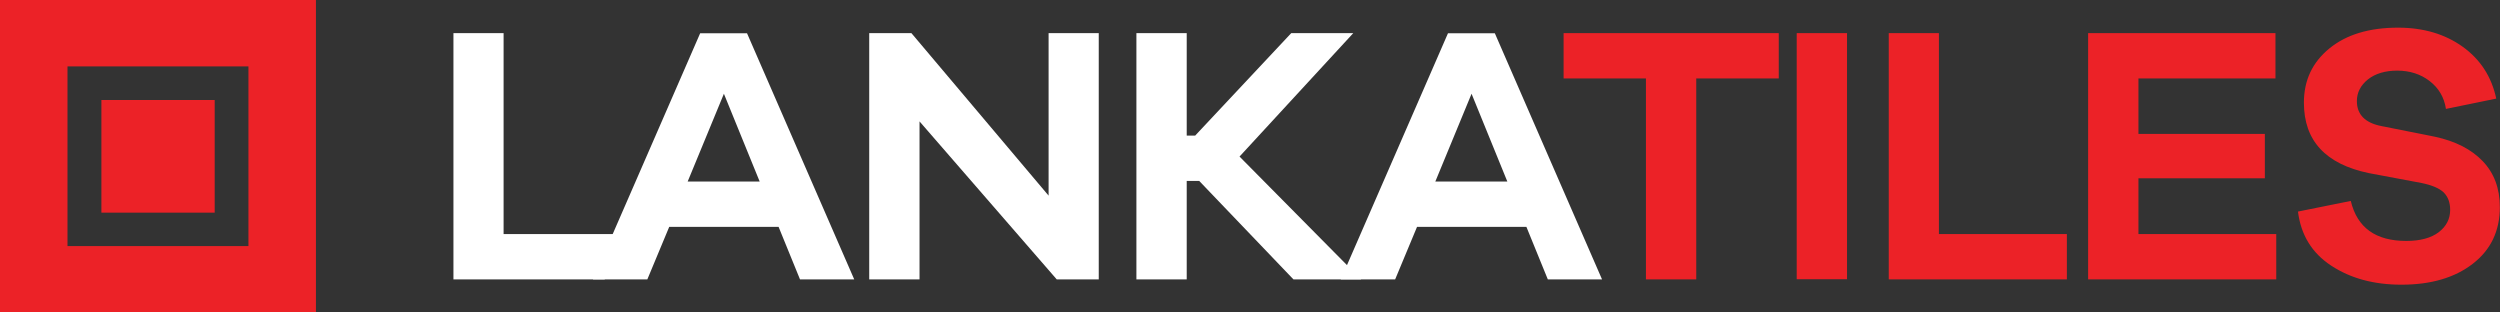
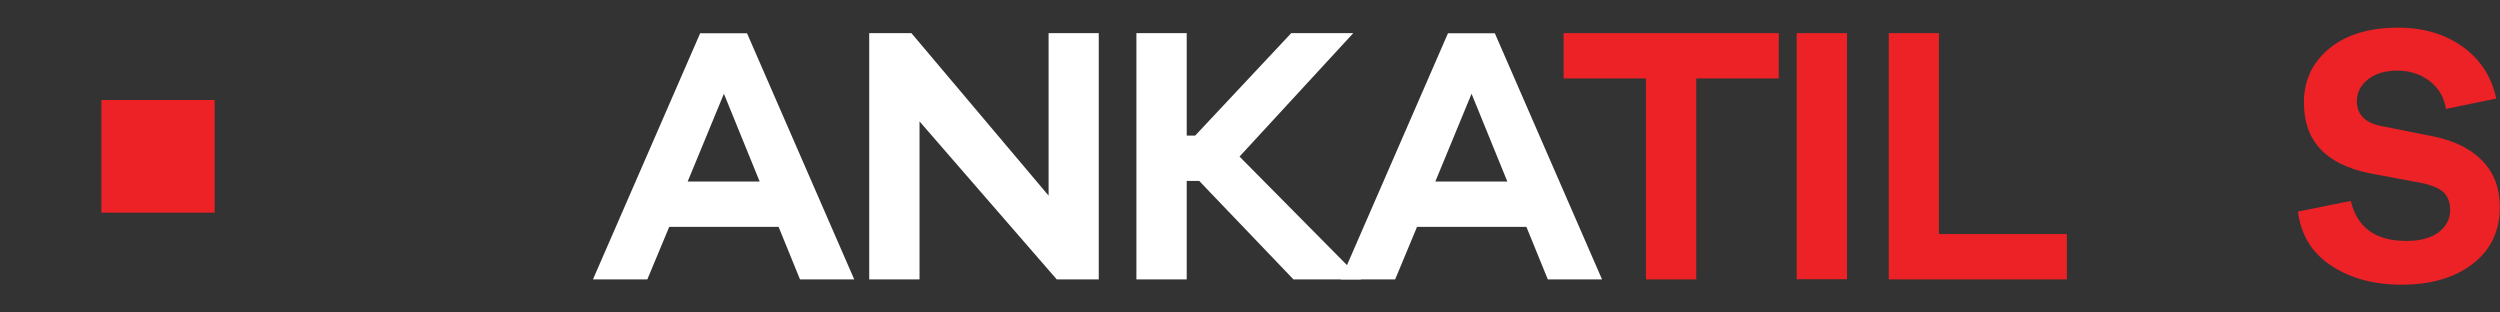
<svg xmlns="http://www.w3.org/2000/svg" version="1.1" id="Layer_1" x="0px" y="0px" viewBox="0 0 160 20" style="enable-background:new 0 0 160 20;" xml:space="preserve">
  <rect x="0" y="0" width="160" height="20" fill="#333333" stroke="none" />
  <style type="text/css">
	.st0{fill:#EC2227;}
	.st1{fill:#FFFFFF;}
</style>
  <g>
-     <path class="st0" d="M0,20.05h20.22v-20.1H0V20.05z M15.9,15.75H4.32V4.25H15.9V15.75z" />
    <rect x="6.49" y="6.4" class="st0" width="7.25" height="7.21" />
  </g>
  <g>
-     <polygon class="st1" points="38.7,17.88 29.02,17.88 29.02,2.12 32.23,2.12 32.23,14.98 39.96,14.98  " />
    <path class="st1" d="M51.2,17.88l-1.37-3.36h-7l-1.4,3.36h-3.48l6.86-15.75h3l6.86,15.75H51.2z M46.33,6l-2.32,5.62h4.61L46.33,6z" />
    <polygon class="st1" points="70.32,17.88 67.63,17.88 58.85,7.77 58.85,17.88 55.63,17.88 55.63,2.12 58.33,2.12 67.11,12.52    67.11,2.12 70.32,2.12  " />
    <polygon class="st1" points="82.78,17.88 76.75,11.58 75.95,11.58 75.95,17.88 72.73,17.88 72.73,2.12 75.95,2.12 75.95,8.68    76.49,8.68 82.64,2.12 86.61,2.12 79.33,10.02 87.11,17.88  " />
    <path class="st1" d="M99.06,17.88l-1.37-3.36h-7l-1.4,3.36h-3.48l6.86-15.75h3l6.86,15.75H99.06z M94.18,6l-2.32,5.62h4.61L94.18,6   z" />
    <polygon class="st0" points="108.56,5.02 108.56,17.88 105.34,17.88 105.34,5.02 100.07,5.02 100.07,2.12 113.84,2.12 113.84,5.02     " />
    <rect x="114.99" y="2.12" class="st0" width="3.22" height="15.75" />
    <polygon class="st0" points="132.28,17.88 120.88,17.88 120.88,2.12 124.09,2.12 124.09,14.98 132.28,14.98  " />
-     <polygon class="st0" points="145.68,17.88 133.64,17.88 133.64,2.12 145.63,2.12 145.63,5.02 136.86,5.02 136.86,8.57 144.95,8.57    144.95,11.41 136.86,11.41 136.86,14.98 145.68,14.98  " />
    <path class="st0" d="M157.61,2.99c1.14,0.82,1.85,1.92,2.15,3.32l-3.22,0.66c-0.11-0.74-0.46-1.33-1.04-1.78   c-0.58-0.45-1.28-0.67-2.08-0.67c-0.77,0-1.4,0.19-1.87,0.56c-0.47,0.38-0.71,0.84-0.71,1.39c0,0.86,0.53,1.4,1.58,1.6l3.41,0.68   c1.31,0.28,2.33,0.8,3.06,1.56c0.73,0.76,1.1,1.74,1.1,2.95c0,1.52-0.58,2.73-1.73,3.62c-1.15,0.89-2.67,1.34-4.57,1.34   c-1.75,0-3.24-0.4-4.48-1.21c-1.24-0.81-1.95-1.96-2.14-3.47l3.38-0.68c0.41,1.71,1.59,2.56,3.55,2.56c0.9,0,1.59-0.19,2.08-0.56   c0.49-0.38,0.73-0.85,0.73-1.43c0-0.47-0.14-0.84-0.41-1.11c-0.28-0.27-0.75-0.47-1.43-0.61l-3.36-0.63   c-2.78-0.58-4.16-2.08-4.16-4.51c0-1.43,0.54-2.58,1.63-3.47c1.09-0.89,2.55-1.33,4.4-1.33C155.1,1.77,156.48,2.18,157.61,2.99" />
  </g>
</svg>